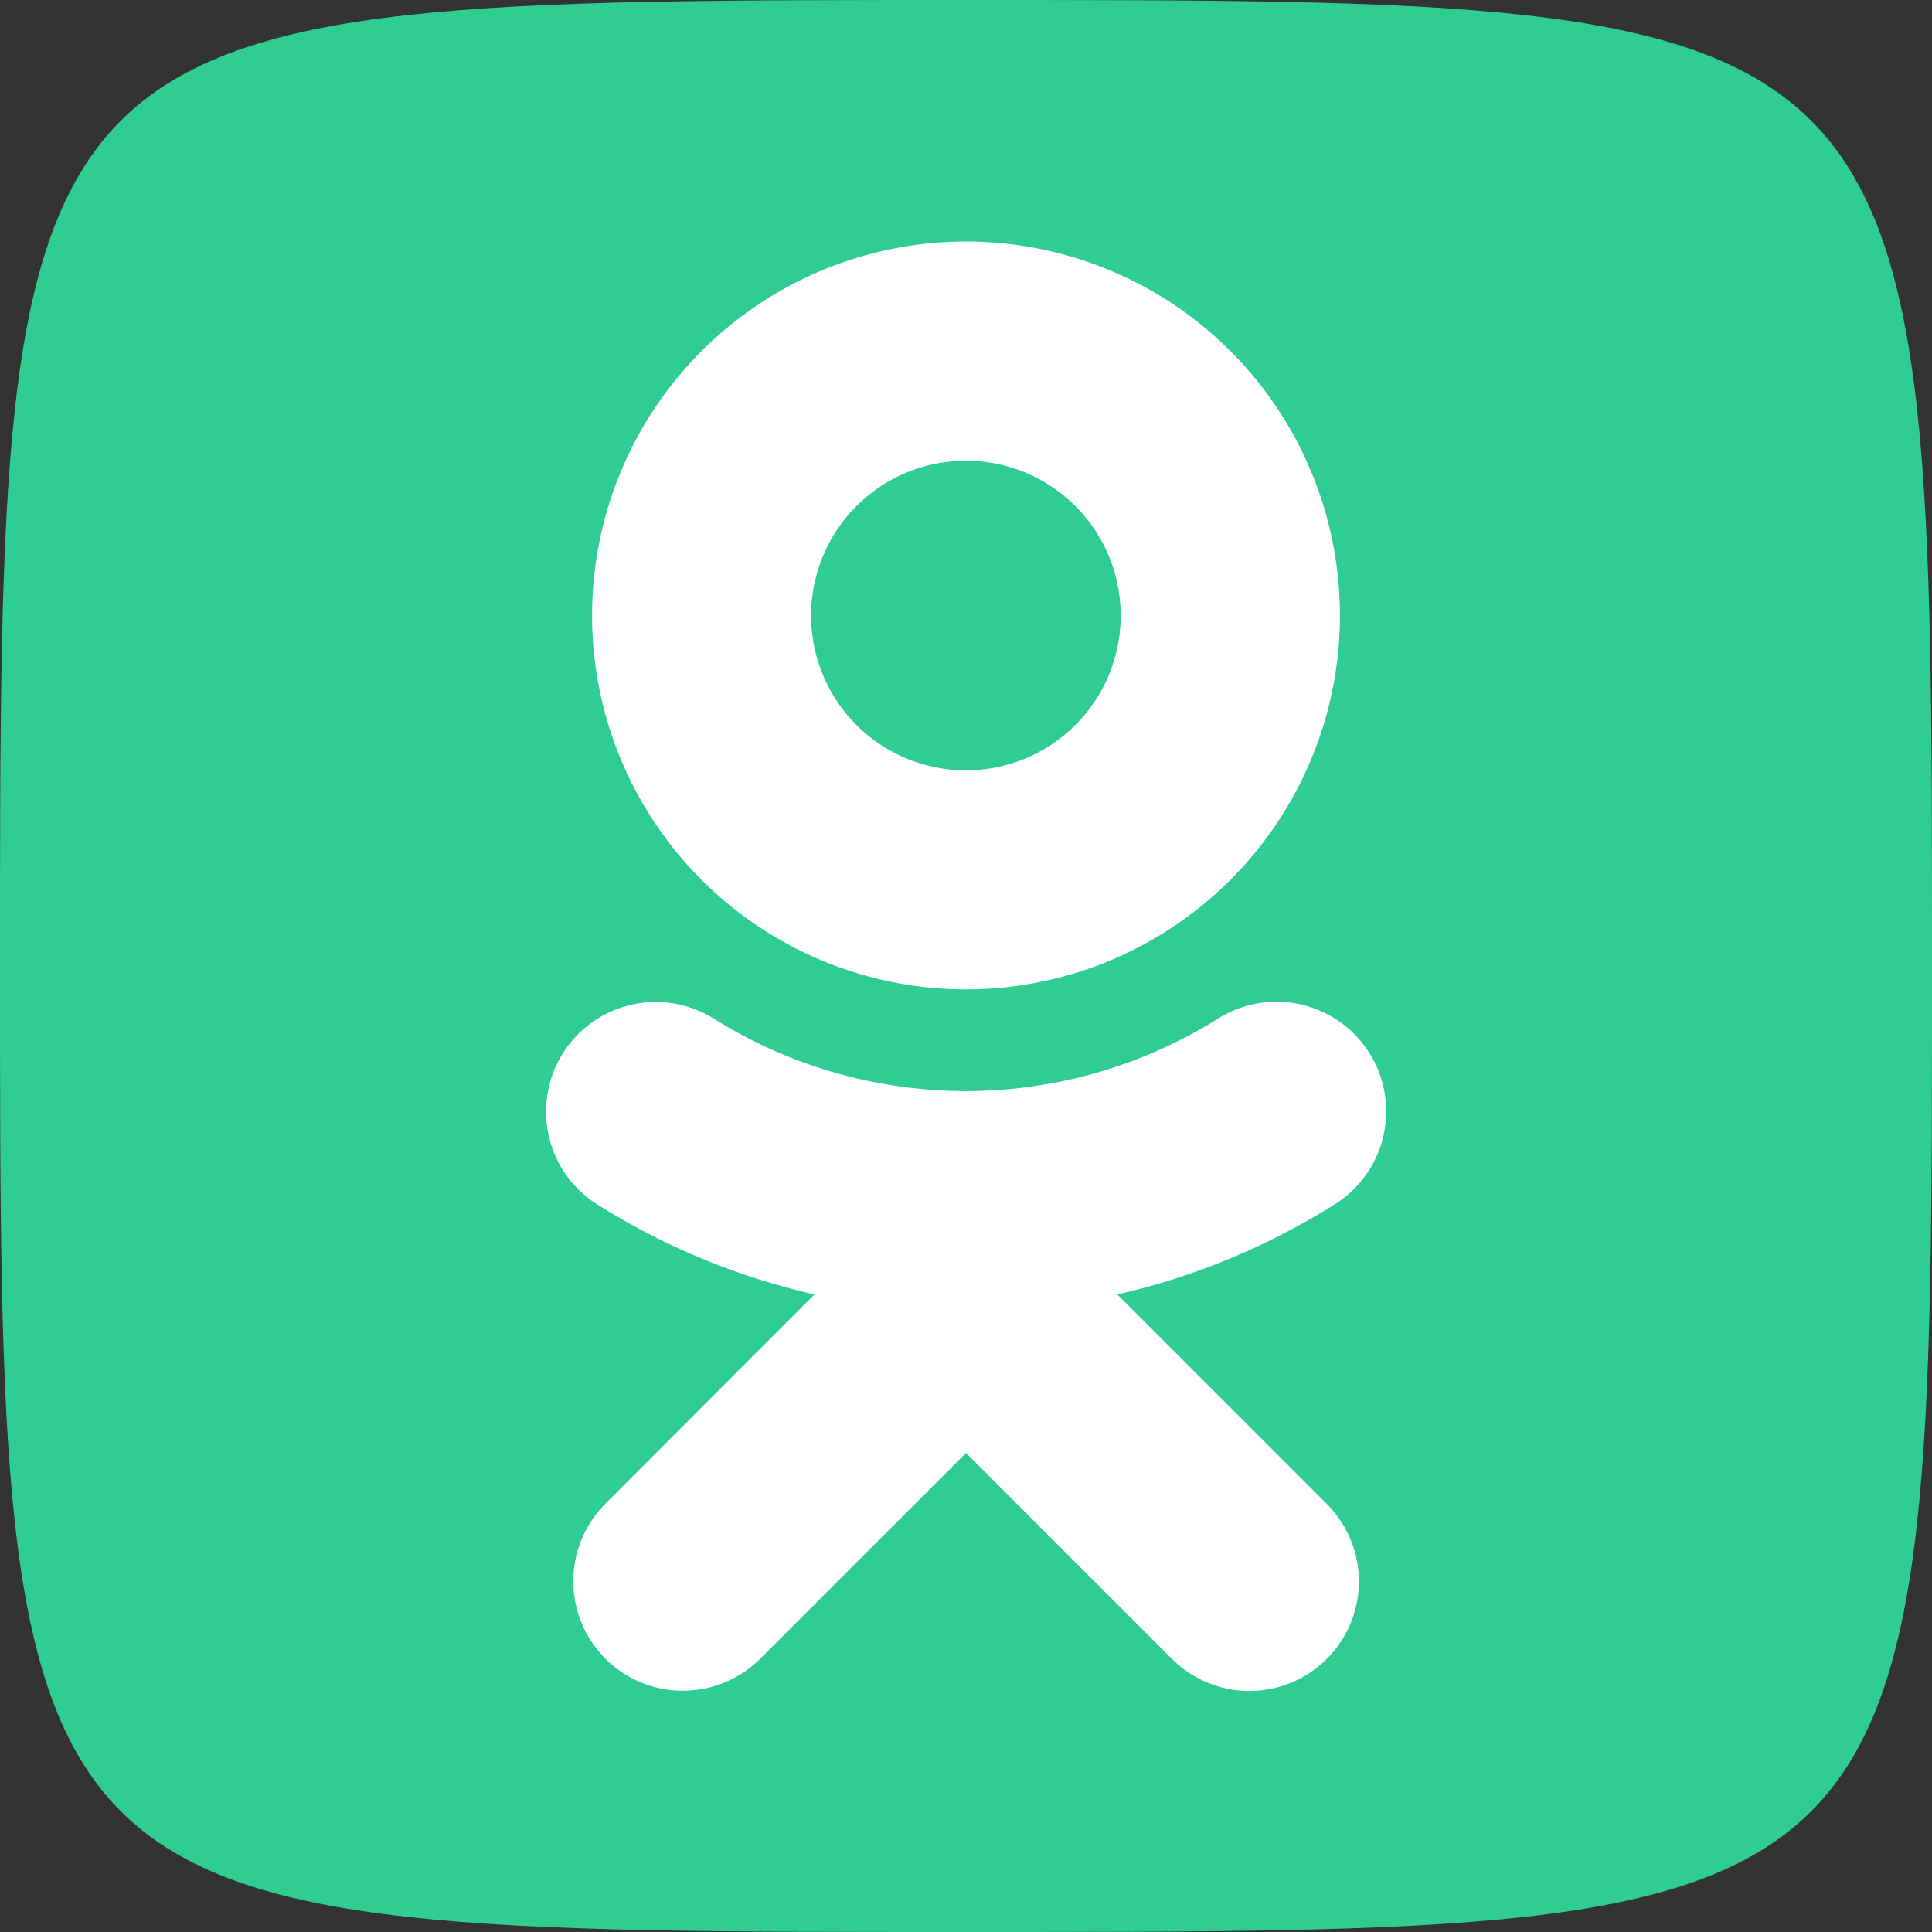
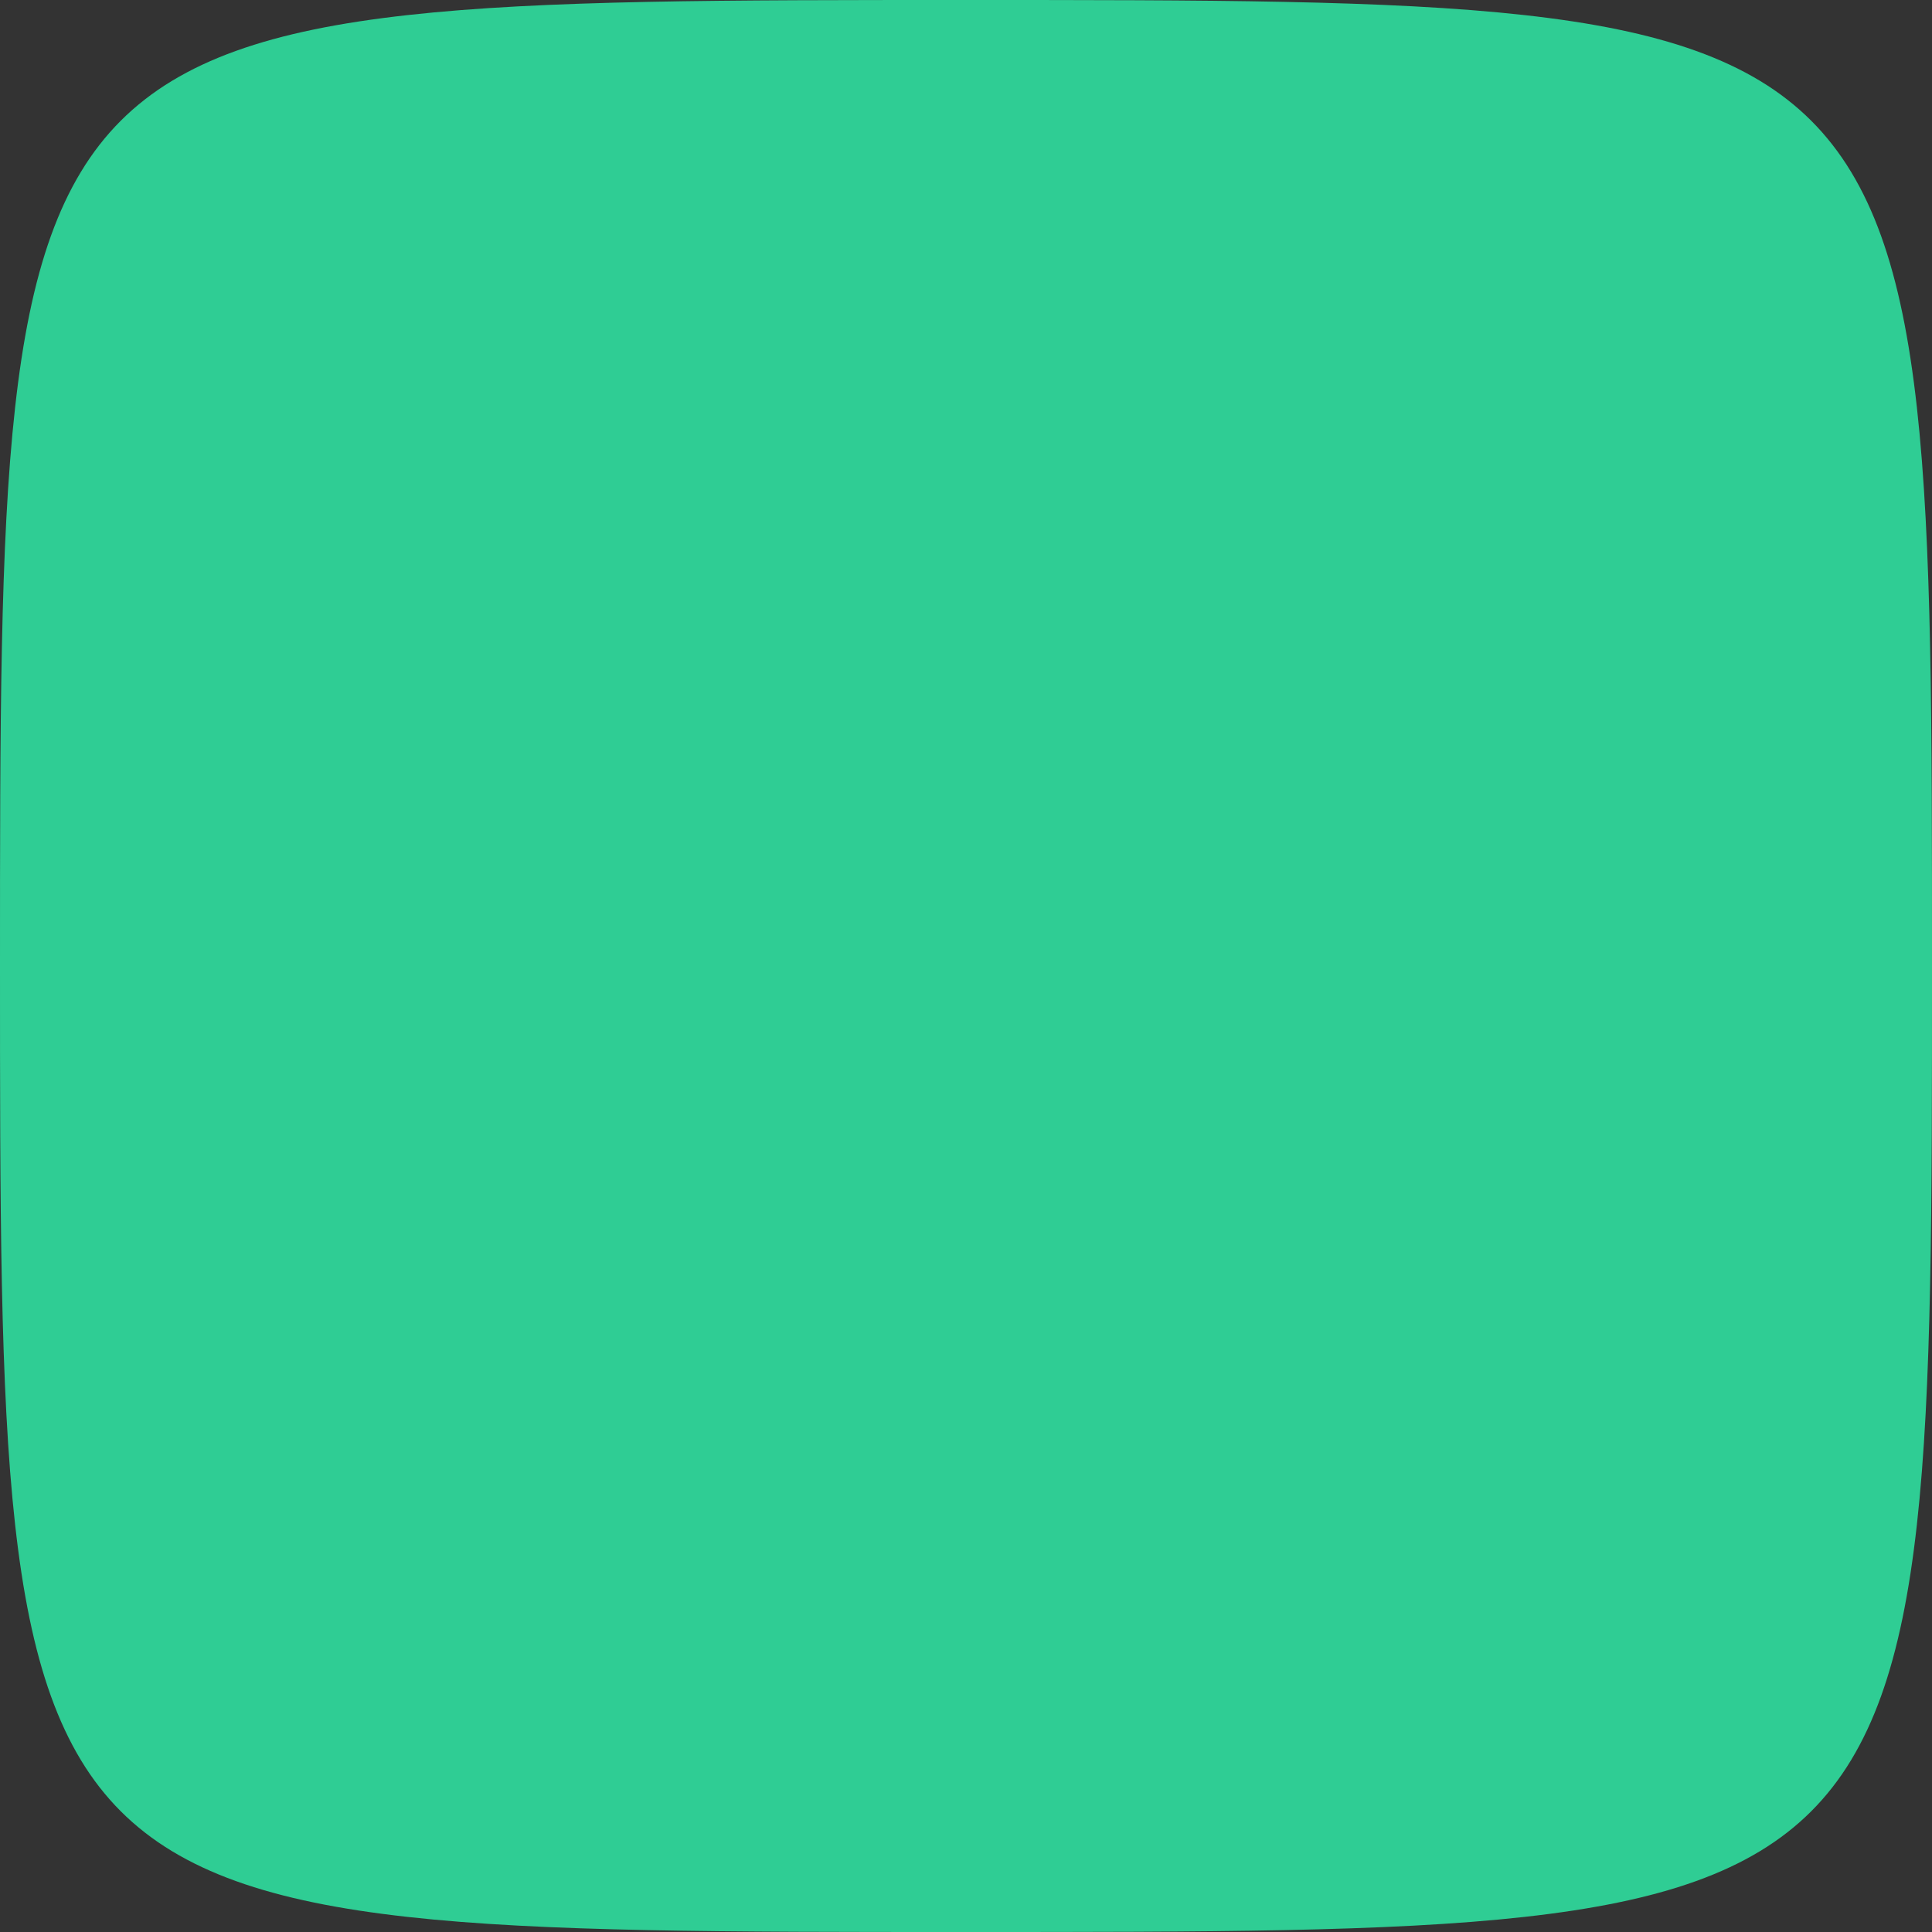
<svg xmlns="http://www.w3.org/2000/svg" id="ok.ru" width="496" height="496" viewBox="0 0 496 496">
  <rect x="0" y="0" width="496" height="496" fill="#333333" stroke="none" />
  <path id="Path_3" data-name="Path 3" d="M496,248c0,248,0,248-248,248S0,496,0,248,0,0,248,0,496,0,496,248Z" fill="#2fcd94" />
-   <path id="Path_4" data-name="Path 4" d="M436.1,398.33a179.7,179.7,0,0,0,55.752-23.1,28.155,28.155,0,1,0-29.983-47.663,121.923,121.923,0,0,1-129.28,0,28.154,28.154,0,1,0-29.983,47.662,179.689,179.689,0,0,0,55.752,23.1L304.741,452a28.12,28.12,0,1,0,39.768,39.767l52.748-52.748,52.748,52.748A28.12,28.12,0,1,0,489.772,452L436.1,398.33M397.257,184.284a39.743,39.743,0,1,1-39.767,39.759,39.743,39.743,0,0,1,39.767-39.759Zm0,135.722a96,96,0,1,0-96-96,96,96,0,0,0,96,96Z" transform="translate(-149.257 -66)" fill="#fff" />
</svg>